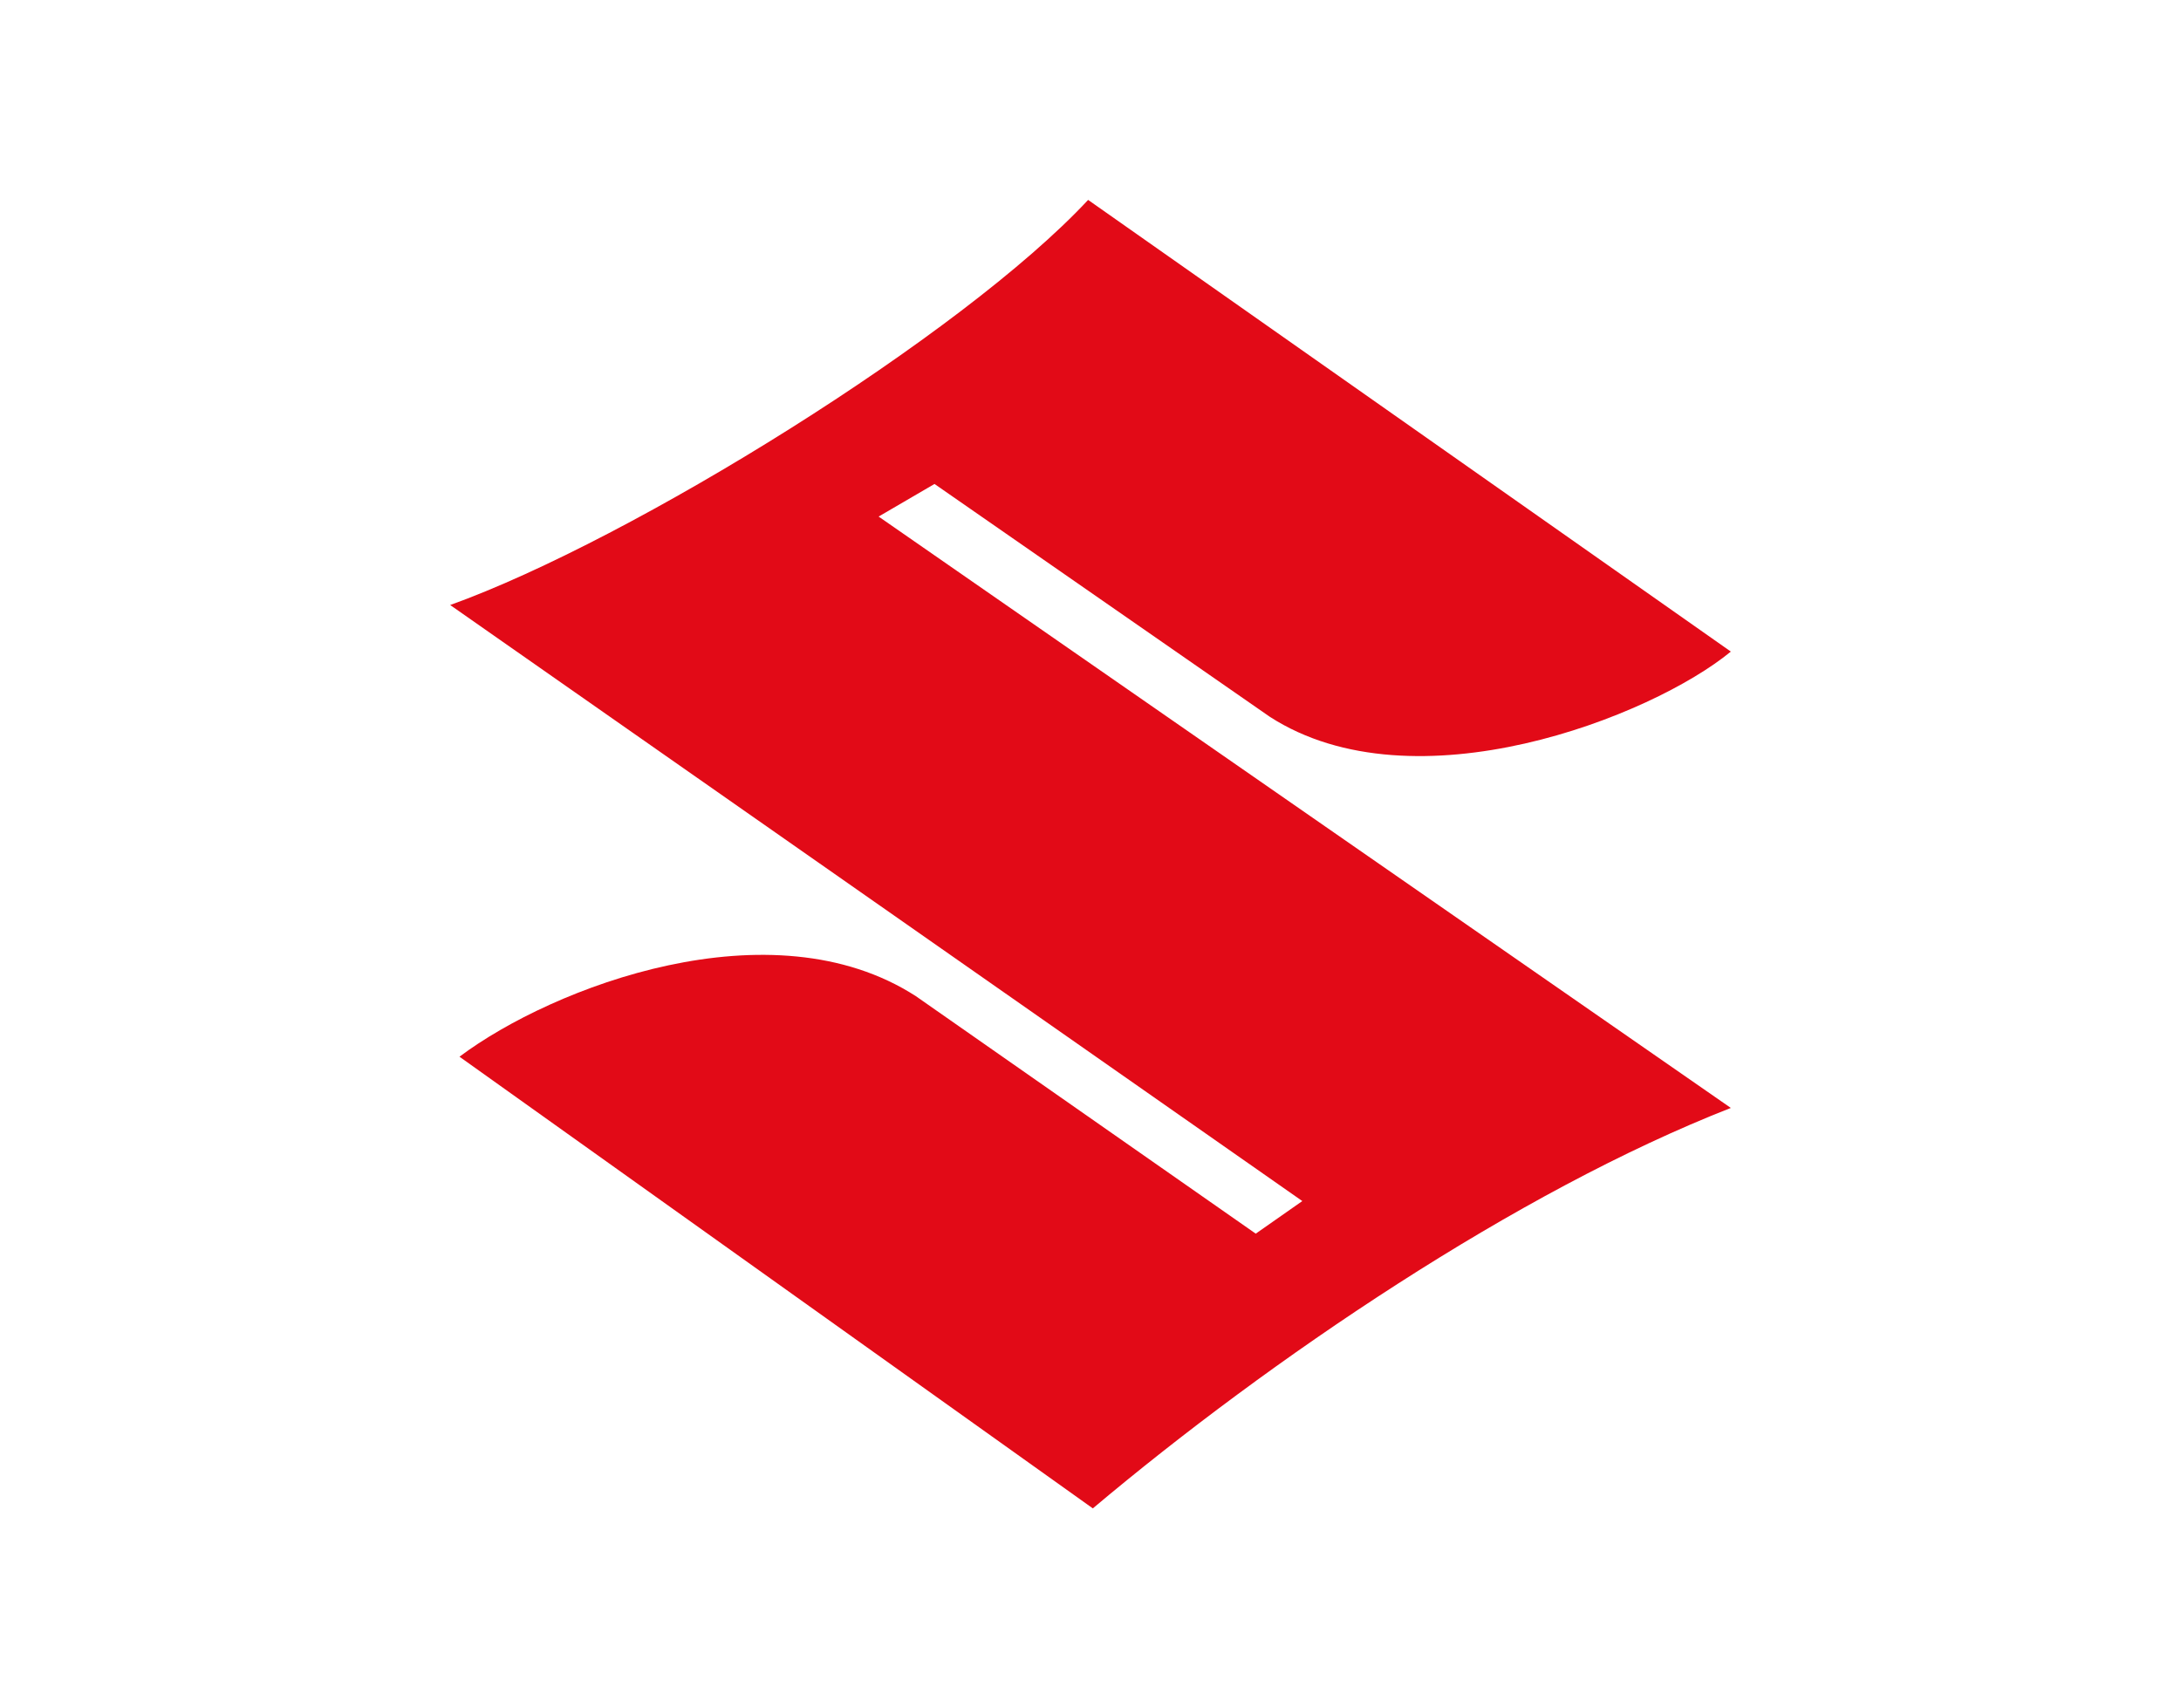
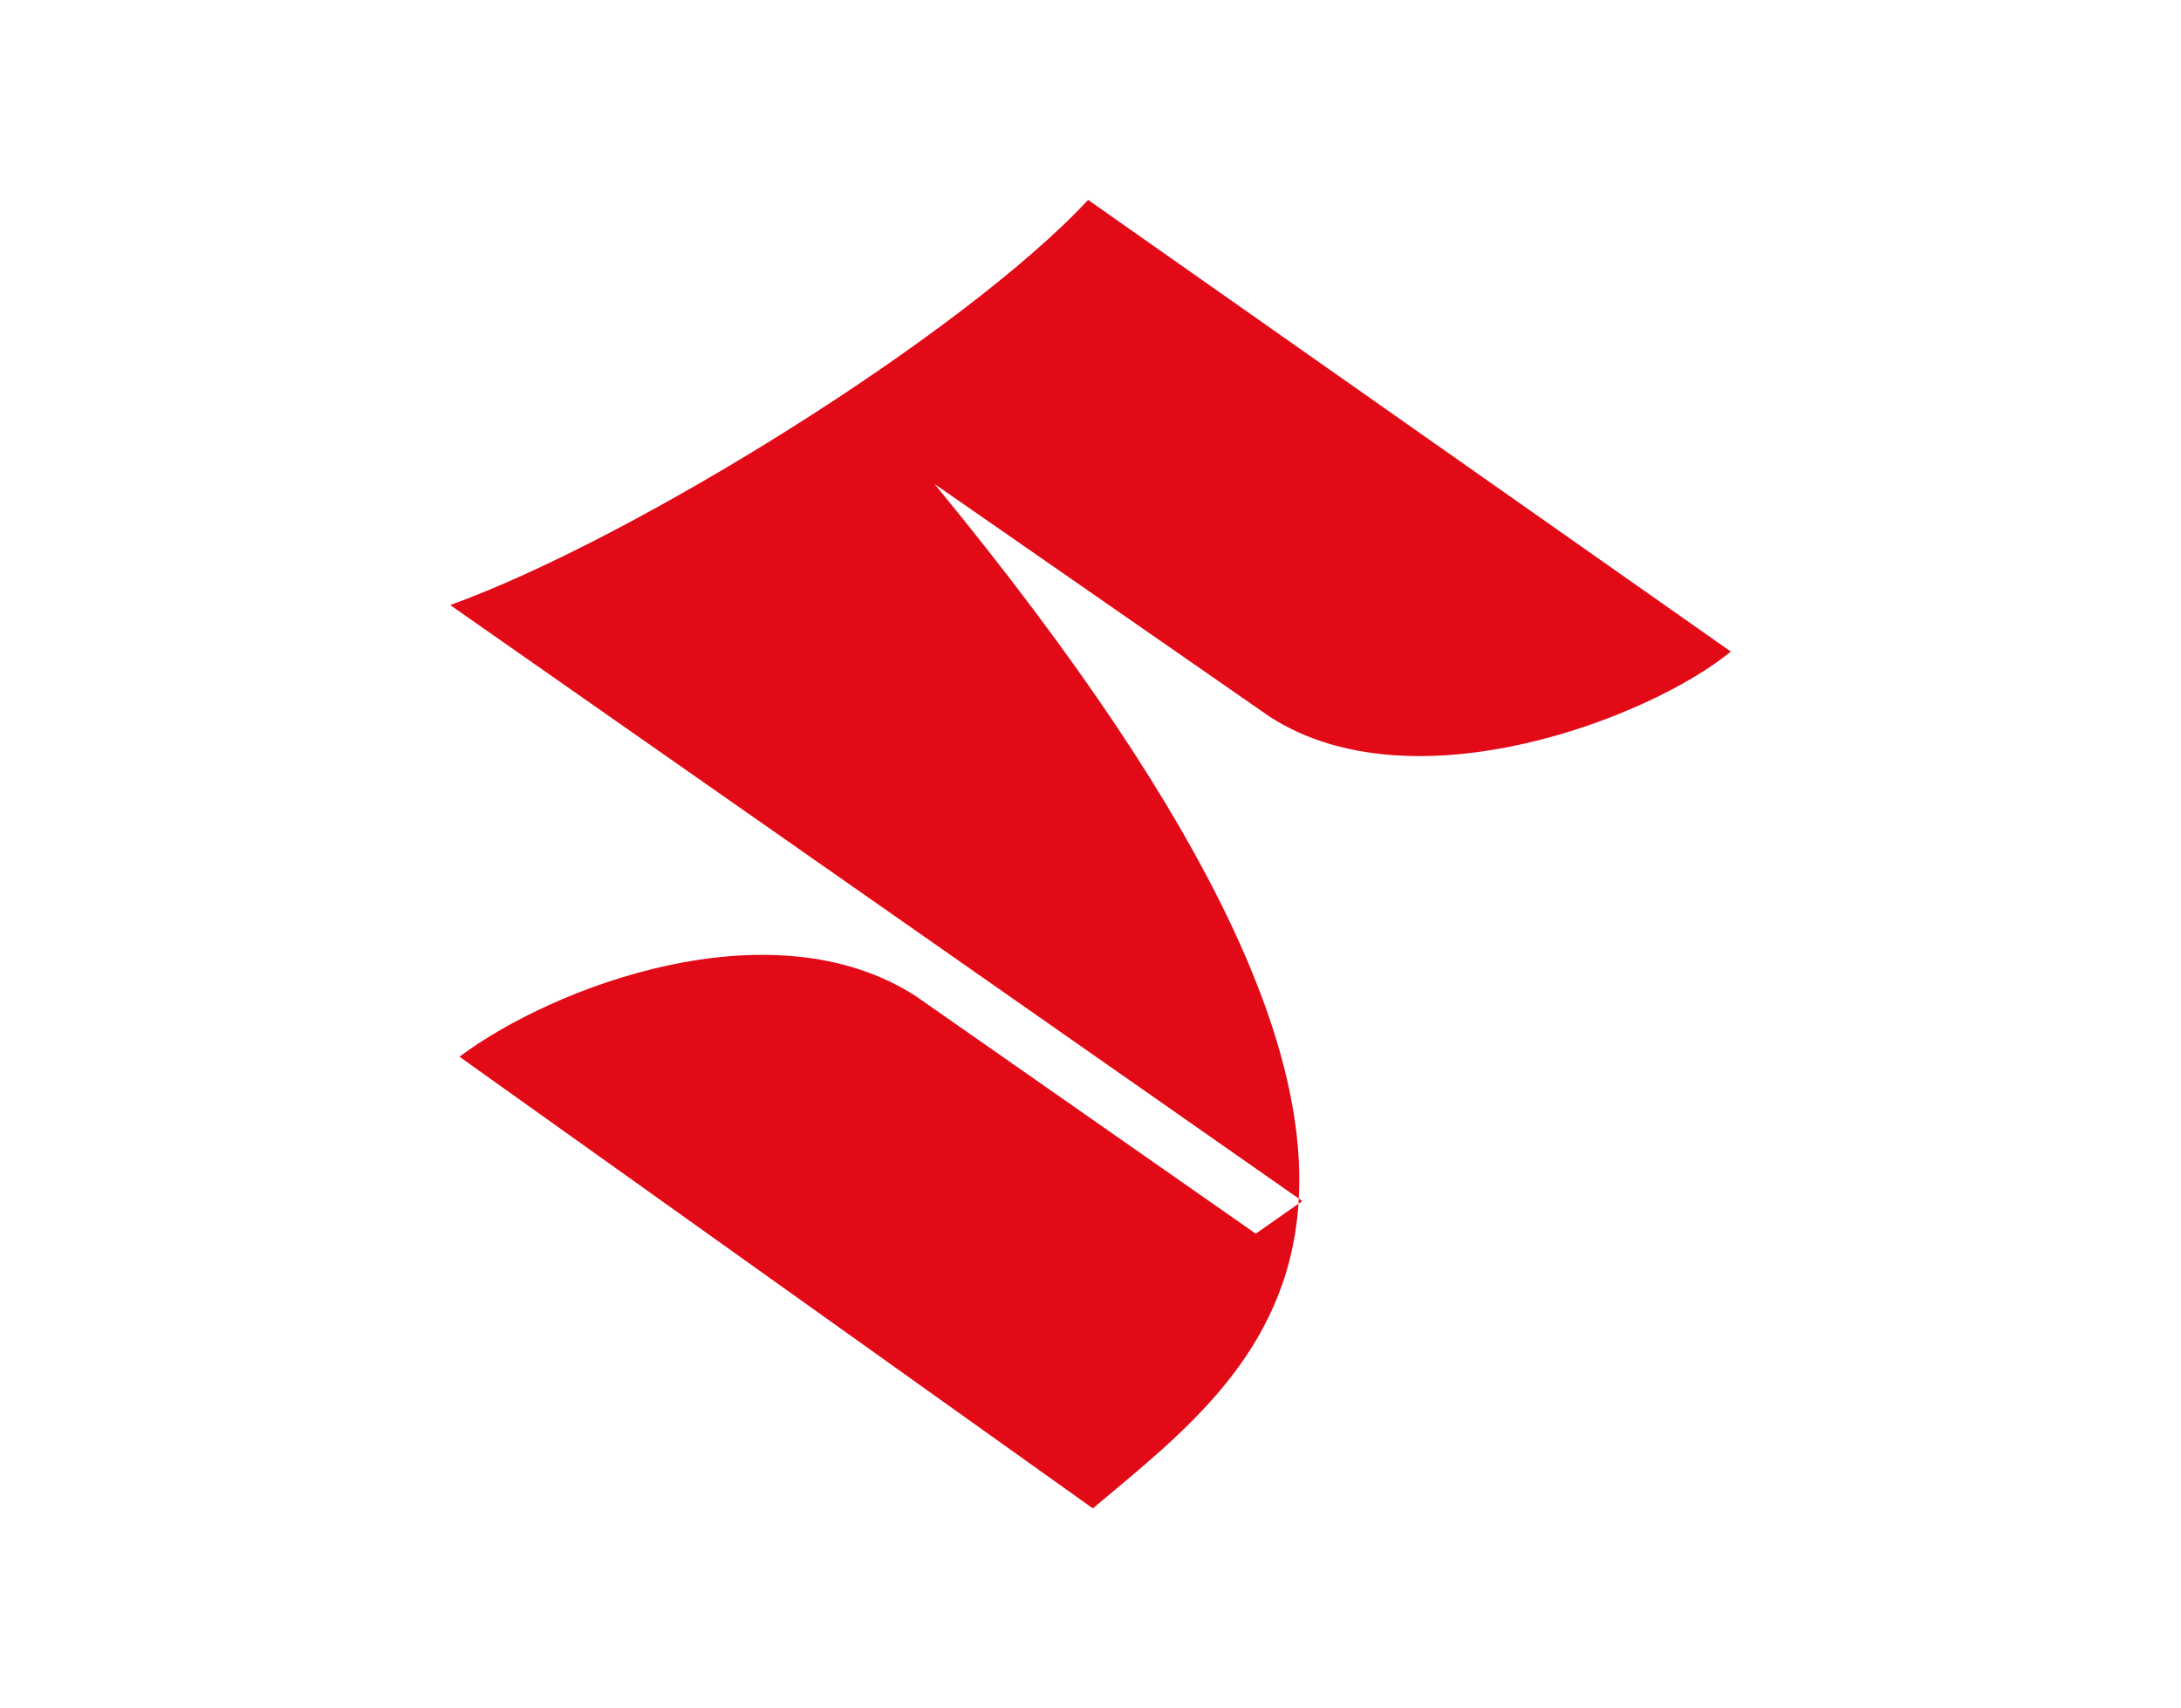
<svg xmlns="http://www.w3.org/2000/svg" width="120" height="94" viewBox="0 0 120 94">
-   <rect width="120" height="94" fill="none" />
-   <path d="M70.463,24.854c-4.356,3.587-17.423,8.712-25.367,3.587L26.648,15.63l-3.075,1.794,46.89,32.541C58.676,54.577,45.1,63.8,35.359,72L.512,47.146C5.637,43.3,17.68,38.69,25.623,43.815l18.7,13.068,2.562-1.794L0,22.292C9.993,18.7,28.185,7.431,35.1,0Z" transform="translate(24.769 11)" fill="#e20a17" />
+   <path d="M70.463,24.854c-4.356,3.587-17.423,8.712-25.367,3.587L26.648,15.63C58.676,54.577,45.1,63.8,35.359,72L.512,47.146C5.637,43.3,17.68,38.69,25.623,43.815l18.7,13.068,2.562-1.794L0,22.292C9.993,18.7,28.185,7.431,35.1,0Z" transform="translate(24.769 11)" fill="#e20a17" />
</svg>